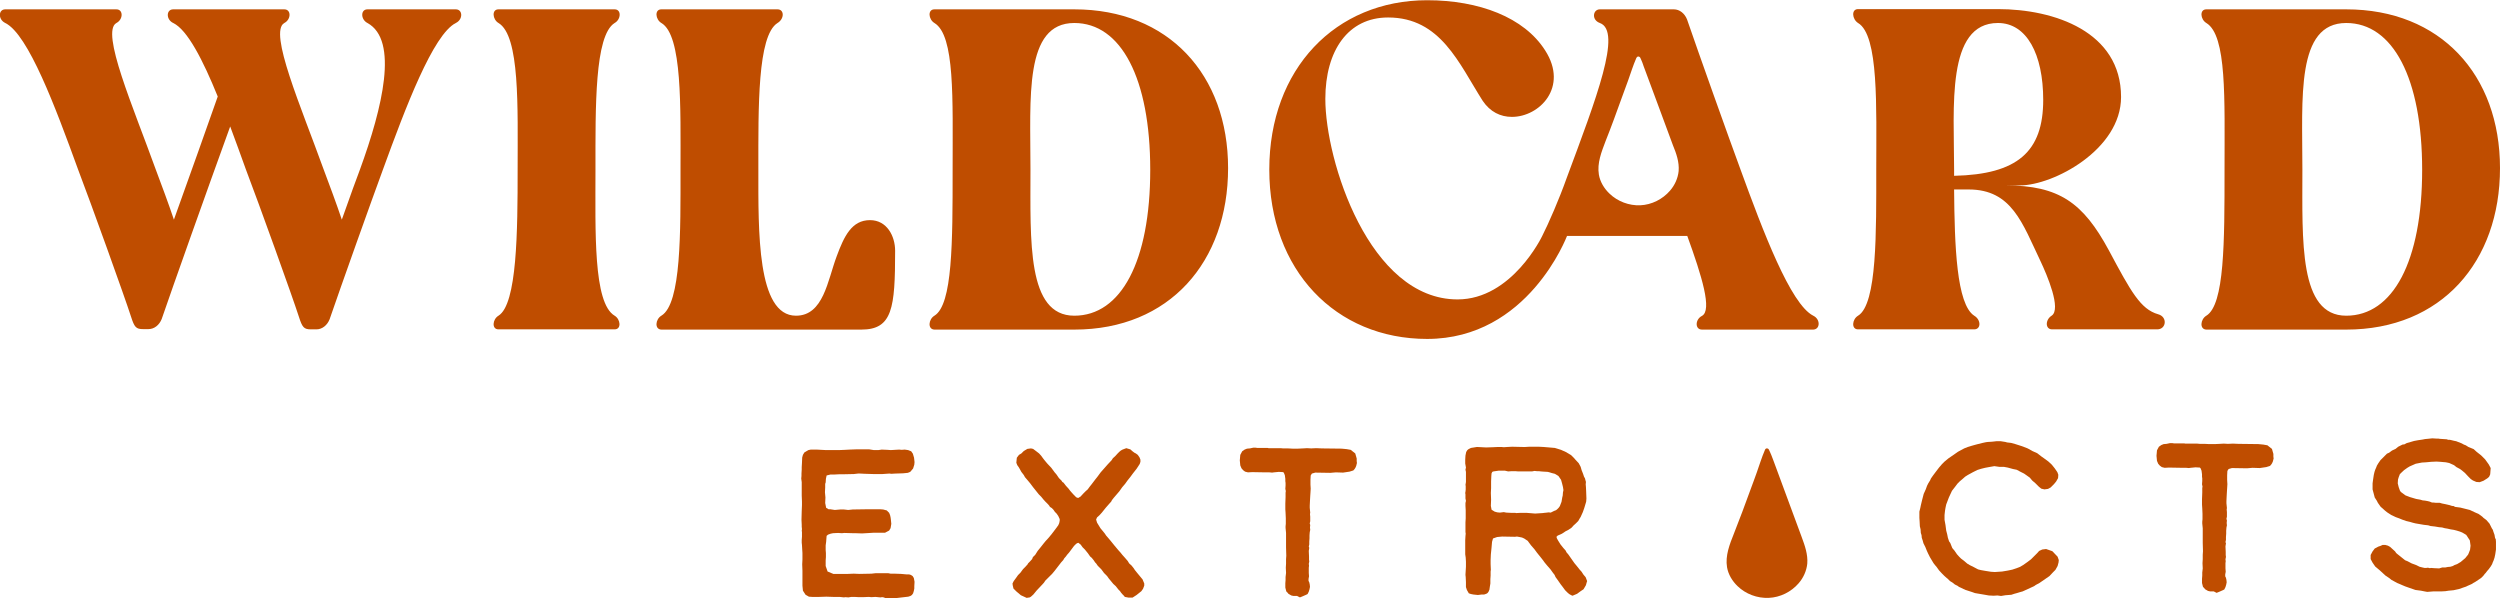
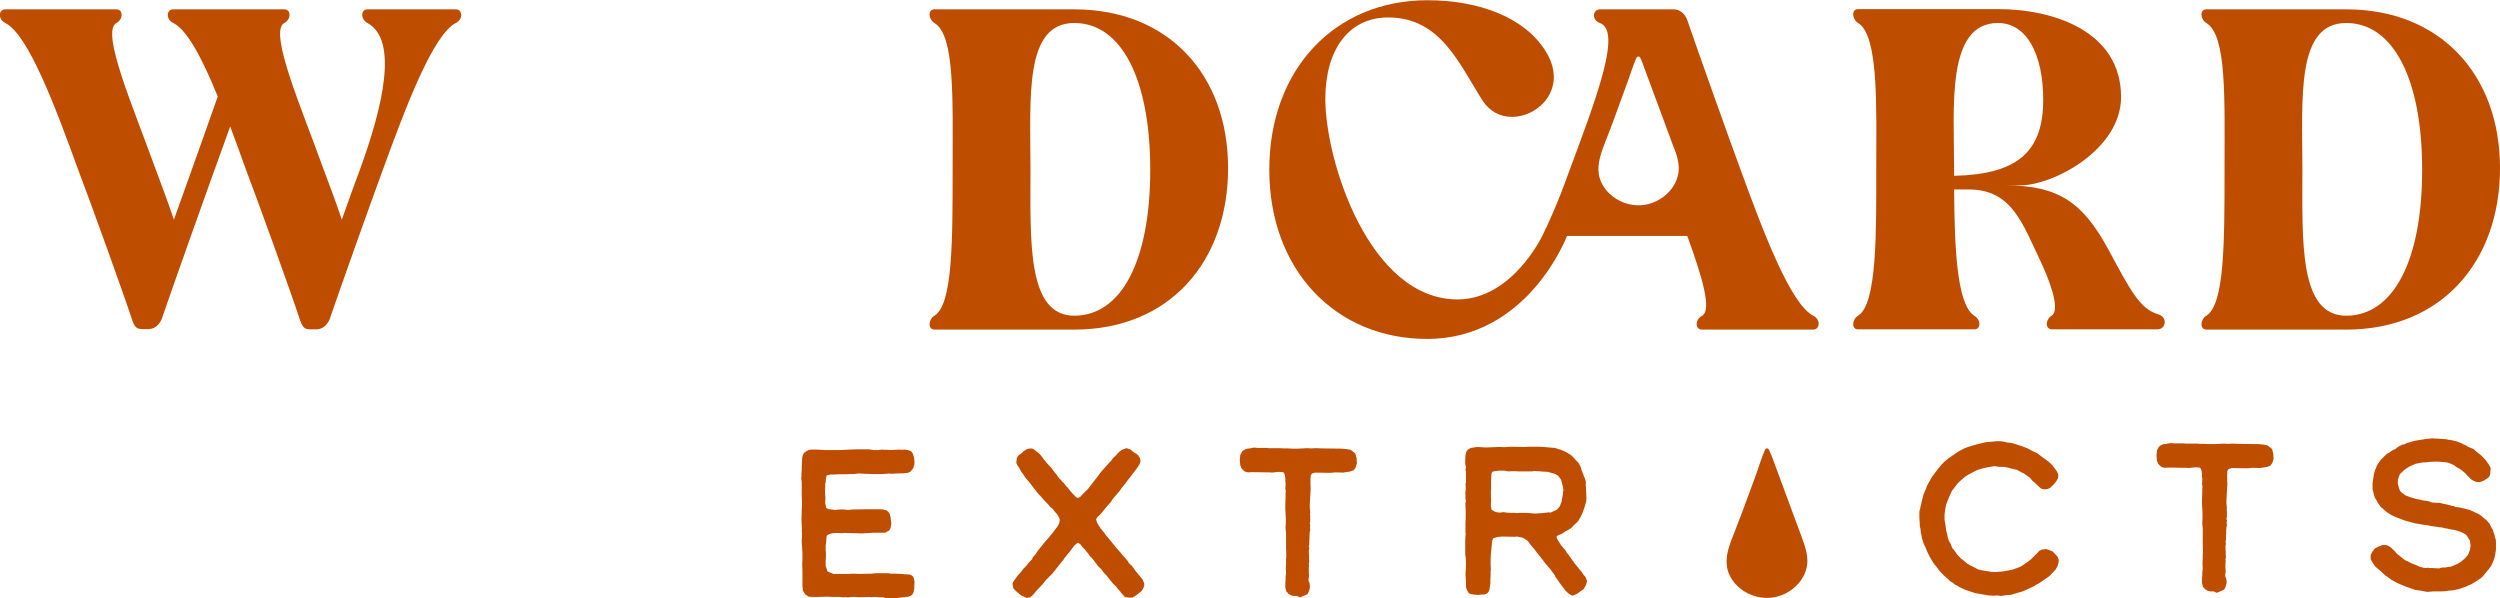
<svg xmlns="http://www.w3.org/2000/svg" version="1.1" id="Layer_1" x="0px" y="0px" width="1043.7px" height="249.7px" viewBox="0 0 1043.7 249.7" style="enable-background:new 0 0 1043.7 249.7;" xml:space="preserve">
  <style type="text/css"> .st0{fill:#BF4D00;} </style>
  <g>
    <g>
      <path class="st0" d="M129.8,137.5v-0.2V137.5c-2.9,0-3.6-0.8-5-5.2c-2.7-8.4-16.6-47-22.2-61.7c-2.1-5.7-4.2-11.8-6.5-17.8 c-9.7,26.7-23.9,66.7-28.6,80.4c-1,2.5-3.1,4.2-5.5,4.2h-2.3v-0.2v0.2c-2.9,0-3.6-0.8-5-5.2c-2.7-8.4-16.6-47-22.2-61.7 C23.2,44.9,11.8,14.3,2.2,9.6c-3.1-1.5-2.9-5.7,0-5.7h46.4c2.9,0,2.9,4.2,0,5.7c-6.7,3.6,7.1,35.3,16.4,61.1 c2.3,6.1,5.5,14.7,7.6,21c6.7-18.5,13.9-39,18.3-51.4C84.7,25,78.2,12.4,72.3,9.6c-3.1-1.5-2.9-5.7,0-5.7h46.4 c2.9,0,2.9,4.2,0,5.7c-6.7,3.6,7.1,35.3,16.4,61.1c2.3,6.1,5.5,14.7,7.6,21c3.4-9.7,6.5-18.1,7.6-21c9.4-25.8,16.2-53.9,3.1-61.1 c-2.9-1.5-2.9-5.7,0-5.7h36.9c2.9,0,3.1,4.2,0,5.7c-9.5,4.8-21,35.3-30.4,61.1c-4.8,13-17.6,48.9-22.3,62.6 c-1,2.5-3.1,4.2-5.5,4.2H129.8z" />
-       <path class="st0" d="M208.1,131.8c7.8-4.8,8-35.3,8-61.1c0-25.8,1-55.8-8-61.1c-2.5-1.5-2.9-5.7,0-5.7h48.5c2.9,0,2.7,4.2,0,5.7 c-8.4,5.2-8,35.3-8,61.1c0,25.8-1,55.8,8,61.1c2.5,1.5,2.9,5.7,0,5.7h-48.5C205.2,137.5,205.6,133.3,208.1,131.8z" />
-       <path class="st0" d="M276.1,131.8c8.4-5,8-35.3,8-61.1c0-25.8,0.8-56-8-61.1c-2.5-1.5-2.9-5.7,0-5.7h48.5c2.9,0,2.9,4,0,5.7 c-8.4,5.3-8,35.3-8,61.1c0,25.8-0.6,61.1,15.7,61.1c11.5,0,13.2-14.7,17-24.8c3.1-8.4,6.3-15.1,13.9-15.1 c7.1,0,10.5,6.7,10.5,12.8c0,23.9-1.1,32.9-14.1,32.9h-83.5C273.2,137.5,273.6,133.3,276.1,131.8z" />
      <path class="st0" d="M390.1,131.8c7.6-4.6,7.6-30.8,7.6-60.7c0-30,1-56.3-7.6-61.5c-2.5-1.5-2.9-5.7,0-5.7h58.4 c39.3,0,64.2,27.3,64.2,66.3c0,39-24.4,67.4-64.2,67.4h-58.4C387.2,137.5,387.6,133.3,390.1,131.8z M430.2,70.7 c0,30-1.5,61.1,18.3,61.1c19.5,0,31.7-22.7,31.7-60.9c0-38.2-12.2-61.3-31.7-61.3C427.5,9.6,430.2,40.7,430.2,70.7z" />
      <path class="st0" d="M775.7,3.8h58.4c23.5,0,51.4,9.4,51.4,36.7c0,22-28.3,36.9-42.2,36.9h-6.1c22.5,0,32.5,7.3,43.2,27.1 c9.2,17.2,13.2,24.6,20.6,26.7c4,1.1,3.4,6.3-0.4,6.3h-43.9c-2.9,0-2.9-4-0.2-5.7c4.2-2.7-1.9-17-4.6-22.7c-7.6-15.9-12-30-30-30 h-6.1c0.2,23.5,1,47.9,8.4,52.7c2.9,1.7,2.9,5.7,0,5.7h-48.5c-2.9,0-2.5-4.2,0-5.7c8-4.8,7.6-35.3,7.6-61.1 c0-25.8,1.1-56-7.6-61.1C773.2,8,772.8,3.8,775.7,3.8z M815.8,70.7c0,1,0,1.7,0,2.7c26.5-0.6,37.2-10.1,37.2-31.7 c0-19.1-6.9-32.1-18.9-32.1C812.4,9.6,815.8,44.9,815.8,70.7z" />
      <path class="st0" d="M921.1,131.8c7.6-4.6,7.6-30.8,7.6-60.7c0-30,1-56.3-7.6-61.5c-2.5-1.5-2.9-5.7,0-5.7h58.4 c39.3,0,64.2,27.3,64.2,66.3c0,39-24.4,67.4-64.2,67.4h-58.4C918.2,137.5,918.6,133.3,921.1,131.8z M961.2,70.7 c0,30-1.5,61.1,18.3,61.1c19.5,0,31.7-22.7,31.7-60.9c0-38.2-12.2-61.3-31.7-61.3C958.5,9.6,961.2,40.7,961.2,70.7z" />
      <path class="st0" d="M757,131.8c-9.5-4.8-21-35.3-30.4-61.1c-4.8-13-17.6-48.9-22.3-62.6c-1-2.5-3.1-4.2-5.5-4.2h-30.9 c-2.9,0-3.6,4.4,0,5.7c9.4,3.4-1.5,31.5-13.8,64.6c-3.2,9-7.6,19.1-10.3,24.4c0,0-12.6,26.4-35.3,26.4 c-36.9,0-55.2-57.9-55.2-83.7c0-20.2,9.5-34,26.2-34c22,0,29.6,19.3,39.5,34.8c3.1,4.6,7.4,6.7,12.2,6.7 c11.5,0,23.7-12.4,13.9-27.7c-8.8-13.9-27.7-21-49.3-21c-38.2,0-65.9,28.6-65.9,70.7c0,42,27.7,70.7,65.9,70.7 c42.2,0,58.3-42.8,58.4-43h50.2c6.1,16.8,10.5,31.1,6.1,33.4c-2.9,1.5-2.9,5.7,0,5.7H757C759.9,137.5,760.1,133.3,757,131.8z M700.8,71.4c-0.3,3-1.6,5.9-3.6,8.2c-3.1,3.6-7.7,5.9-12.4,6.1c-4.7,0.2-9.5-1.6-12.9-4.9c-2.2-2.1-3.9-4.9-4.4-7.9 c-0.8-4.8,1.1-9.5,2.8-14c2.4-6,4.6-12.1,6.8-18.2c0.9-2.4,1.7-4.7,2.6-7.1c1.1-3.1,2.1-6.3,3.4-9.3c0.2-0.4,0.5-0.8,1-0.7 c0.6,0.1,0.8,0.7,1,1.2c0.4,0.9,0.8,1.9,1.1,2.9c0.2,0.5,0.4,1.1,0.6,1.6c3.9,10.4,7.7,20.8,11.6,31.3 C699.8,64,701.1,67.6,700.8,71.4z" />
    </g>
    <g>
      <path class="st0" d="M740,191.3c-0.4-1-0.7-1.9-1.2-2.9c-0.2-0.5-0.4-1.1-1-1.2c-0.5-0.1-0.9,0.3-1,0.7c-1.3,3-2.3,6.3-3.4,9.4 c-0.9,2.4-1.7,4.8-2.6,7.1c-2.2,6.1-4.5,12.2-6.9,18.3c-1.8,4.5-3.7,9.3-2.9,14.1c0.5,3,2.2,5.8,4.4,7.9c3.4,3.3,8.2,5.1,13,4.9 c4.8-0.2,9.4-2.5,12.5-6.1c2-2.3,3.3-5.2,3.6-8.2c0.3-3.8-1-7.5-2.3-11c-3.9-10.5-7.7-20.9-11.6-31.4 C740.4,192.4,740.2,191.8,740,191.3z" />
      <path class="st0" d="M368.9,249.4l-0.6-0.1l-0.8,0.1l-2-0.2l-1.7,0.1l-1.1-0.1l-2.4,0.1l-1.8,0l-1.7-0.1l-1.4,0l-1.2,0.2l-1.4-0.1 l-0.4,0.1l-1.9-0.2l-2.6,0l-2.9-0.1l-3.1,0.1l-2.8,0l-1.4-0.1l-1.4-0.8l-1.1-1.7l-0.2-2.1l0-6.2l-0.1-2.7l0.1-2l0-2.7l-0.1-1.6 l-0.1-1.8l-0.1-0.9l0-1.2l0.1-1.3l0-2.1l-0.1-0.3l0.1-0.8l-0.1-1l0-0.8l-0.1-2.1l0.1-3.7l0.1-2.4l0-1.5l-0.1-2.5l0-5.6l-0.2-1.5 l0.1-1.1l0-1l0.1-1.7l0-1l0.1-1.7l0.1-2.3l0.3-1.1l0.6-1l1-0.6l0.7-0.4l1-0.2l2.5,0l3.7,0.2l5.7,0l2.4-0.1l1.8-0.1l2.7-0.1l5.6,0 l1.9,0.3l1.9,0l1.4-0.2l2.4,0.1l1.4,0.1l3.5-0.2l1,0.1l1.3-0.1l1.4,0.2l1.3,0.5l0.7,1l0.5,1.7l0.2,1.8l-0.1,1.1l-0.5,1.6L380,197 l-1,0.4l-2,0.2l-3.1,0.1l-1.8,0.1l-0.8-0.1l-2.8,0.2l-4.1,0l-3.3-0.1l-2-0.1l-0.9,0l-1.7,0.2l-4.6,0.1l-1.6,0l-1.9,0.1l-1.7,0 l-1.6,0.4l-0.3,1.4l-0.1,1.5l-0.2,0.6l0,1.5l-0.1,2l0.2,2.2l-0.1,2.3l0.4,2l1,0.6l0.7,0l1.9,0.3l2.3-0.2l1.5,0l1.8,0.2l1.9-0.2 l6.6-0.1l4.8,0l1.3,0.1l1.5,0.4l1,1l0.4,1l0.2,0.9l0.1,0.7l0.2,2l-0.3,1.8l-0.6,1l-1.7,0.9l-4.6,0l-5,0.3l-2.8-0.1l-1,0l-3.6-0.1 l-1,0.1l-1.6-0.1l-2.1,0.1l-1,0.2l-1.1,0.4l-0.6,0.5l-0.1,1.2l-0.1,1.3l-0.2,1.5l0,1.9l0.1,1.3l0,1.7l-0.1,1.4l0,2.3l0.8,2.3 l2.4,1l6.1,0l2.4-0.1l2.4,0.1l5-0.1l1.8-0.2l5.2,0l1,0.2l1.7,0l2.7,0.1l2.2,0.2l1.1,0l0.7,0.2l0.8,0.5l0.5,0.8l0.3,1.6l-0.1,1.8 l0,1l-0.2,1l-0.3,1l-0.5,0.7l-0.6,0.4l-0.9,0.3l-4.3,0.5l-2.3,0.3l-2.4,0L368.9,249.4z" />
      <path class="st0" d="M469.6,249.2l-0.5-0.6l-0.5-0.5l-0.6-0.7l-0.4-0.6l-0.7-0.7l-1.1-1.4l-1-0.9l-1.4-1.7l-0.5-0.6l-0.7-1 l-1.3-1.3l-1.1-1.5l-1.5-1.5l-0.7-1l-0.4-0.4l-0.6-0.9l-0.8-1l-0.7-0.6l-0.9-1.3l-1.3-1.6l-1-1l-0.7-1l-1-0.8l-0.6,0.2l-0.5,0.4 l-0.7,0.7l-0.9,1.2l-1.2,1.6l-0.8,0.9l-0.5,0.7l-0.7,0.8l-0.4,0.7l-0.9,1l-2.7,3.5l-1,1.2l-1,1l-1,1l-0.9,0.9l-0.6,0.9l-1.3,1.4 l-1.7,1.8l-1.4,1.7l-1,0.9l-0.5,0.3l-1.3,0.2l-2.4-1.1l-1.9-1.6l-1.2-1.2l-0.3-1.3l-0.1-0.8l0.5-1l1.1-1.5l0.7-1l1-1l1.1-1.5l1-1 l0.9-1l0.2-0.4l0.7-0.7l1-1.1l0.3-0.8l1-1l1-1.6l1.3-1.6l1.1-1.4l0.9-1.1l1.2-1.3l1.4-1.7l1.6-2.1l1.1-1.5l0.4-0.9l0.2-1l0-0.7 l-0.6-1.3l-0.7-1l-0.7-0.7l-0.7-1l-0.6-0.6l-0.8-0.5l-0.2-0.4l-0.5-0.6l-1.1-1.1l-1-1.1l-0.8-1l-1-1l-0.8-1l-0.8-1l-0.8-1 l-1.2-1.6l-1-1.2l-1.2-1.4l-0.5-0.9l-1-1.3l-1-1.8l-0.7-1l-0.4-1l0.2-2.1l0.9-1.2l1-0.6l1-1l1.5-0.9l1.5-0.2l0.9,0.2l1.2,0.9 l1.3,1l0.9,1l0.5,0.7l0.6,0.8l0.9,1.1l0.6,0.7l1.6,1.7l1.4,1.9l0.7,0.8l1.1,1.6l1.1,1.1l0.3,0.5l0.5,0.3l1,1.3l1.1,1.2l0.6,0.8 l0.6,0.7l1,1.1l1,1l0.8,0.3l1-0.6l1.2-1.3l1-1l0.8-0.7l0.8-1.1l0.8-1l1.6-2.1l0.8-1l1.4-1.9l1.5-1.7l1.5-1.7l1.6-1.7l0.5-0.8 l1-0.9l0.9-1l0.8-0.8l0.6-0.5l0.7-0.4l1.6-0.6l1.7,0.5l0.9,0.8l0.8,0.6l0.6,0.3l0.8,0.6l0.7,1l0.4,1l0,0.9l-0.3,0.9l-1.3,2 l-1.5,1.9l-1.1,1.5l-1.2,1.5l-1,1.4l-1.2,1.4l-1.2,1.7l-2.4,2.8l-0.7,0.9l-0.3,0.6l-0.9,1l-1.4,1.6l-0.8,1l-0.8,1l-1,1.1L458,216 l-0.4,0.9l0.4,1.3l1.4,2.3l1.8,2.2l0.6,0.9l0.7,0.8l1.1,1.3l1.7,2.1l1.6,1.9l0.9,1l0.8,1l0.9,1l1.3,1.5l0.6,1l1,0.9l0.8,1l0.6,0.9 l0.8,1l2.4,2.9l0.7,1.7l0,0.9l-0.5,1.3l-0.7,1l-1,0.8l-1,0.8l-1.7,1.1l-1.6,0L469.6,249.2z" />
      <path class="st0" d="M541.5,248.8l-1.5,0l-0.9-0.2l-1.2-0.7l-0.4-0.5l-0.5-0.5l-0.4-1.6l0-1.8l0.1-1.3l0-1.3l0.2-1.7l-0.1-2.2 l0.1-1.7l0-1.8l0.1-1.5l-0.1-3.4l0-6.1l-0.2-2.1l0-0.7l0.1-1l0-2.3l-0.1-2.3l-0.1-1.5l0-2.3l0.1-2.8l0-1.8l0.1-0.7l-0.2-0.9 l0.1-1.4l0-1.1l-0.1-0.7l0-1l-0.2-1.5l-0.4-1l-0.3-0.3l-1.8-0.1l-2.1,0.2l-0.7,0.1l-1.1-0.1l-1.6,0l-5.6-0.1l-1.8,0.1l-1.2-0.3 l-0.8-0.6l-0.7-0.8l-0.5-1.2l-0.2-2.1l0.2-2.3l0.8-1.5l1-0.7l1-0.4l1.2-0.1l1.4-0.3l1,0l0.7,0.1l4.3,0l0.4,0.1l5,0l1.1,0.1l2,0 l1.9,0.1l2.3,0l2.1-0.1l1.7-0.1l1.7,0.1l2.1-0.1l2.3,0.1l8.3,0.1l2.1,0.2l1.7,0.3l1.9,1.5l0.6,2.1l0,1.1l0.1,0.8l-0.3,1.2 l-0.3,0.7l-0.3,0.5l-0.6,0.7l-1.6,0.5l-2.7,0.4l-3-0.1l-2.3,0.2l-6.3-0.1l-1.4,0.4l-0.5,0.8l-0.1,1.8l0,2l0.1,1.7l-0.1,1.7 l-0.1,1.5l-0.1,1.8l-0.1,2.1l0,0.9l0.1,1l0.1,1l-0.1,0.6l0.1,1.1l0,1.9l-0.2,0.9l0.2,0.7l-0.1,1l0.1,1l-0.2,1l-0.1,1.3l0,1.2 l-0.1,1.4l0,1.2l-0.2,0.9l0.2,0.5l-0.2,1.3l0.1,2.3l0,1.3l0.1,0.8l-0.2,1l0.1,0.8l-0.1,0.8l0,2.2l0.1,1.4l-0.2,1.1l0,0.8l0.3,0.6 l0.2,0.9l0.1,1l-0.2,1l-0.3,1l-0.5,1l-0.6,0.3l-1.6,0.7l-1,0.4L541.5,248.8z" />
      <path class="st0" d="M656,248.5l-0.9-0.5l-0.7-0.6l-1-1l-1.1-1.5l-0.7-0.9l-0.7-1l-0.7-1l-0.8-1.1L649,240l-0.7-0.9l-1-1.4 l-1.4-1.6l-1-1.2l-0.8-1.1l-1.1-1.4l-1.3-1.6l-1.1-1.5l-1.4-1.6l-0.9-1.2l-0.5-0.7l-0.6-0.4l-0.9-0.6l-0.9-0.4l-1-0.2l-1.1-0.2 l-0.8,0.1l-5.4-0.1l-2.1,0.2l-1.7,0.6l-0.4,1.4l-0.2,2.3l-0.2,2l-0.1,1l-0.1,2.3l0,1.7l0.1,2.4l-0.1,0.7l0,1.7l-0.1,1.5l0,1.8 l-0.2,1.2l-0.2,1.4l-0.4,0.9l-0.4,0.5l-0.5,0.3l-0.9,0.3l-1,0l-1.6,0.2l-1.9-0.2l-1-0.2l-0.9-0.3l-0.8-1.4l-0.4-1.2l0-2.1 l-0.1-2.1l-0.1-0.9l0.2-3.4l0-2.1l-0.1-1.7l-0.2-1.4l0-5.9l0.1-1.7l0.1-1l-0.1-0.7l0-4l0.1-1.7l0-3.4l-0.1-1.8l0-1.2l0.2-0.9 l-0.2-1l0-1.7l-0.1-0.6l0.1-0.5l0.1-0.9l0-1.6l-0.1-0.3l0.2-1.3l0-4.2l-0.2-0.9l0.2-0.9l-0.3-1.7l0-1.6l0.1-1.7l0.3-1.5l0.5-0.8 l0.5-0.4l1-0.5l2.5-0.4l3.8,0.2l3-0.1l2-0.1l1.4,0l1,0.1l1.5-0.1l2-0.1l4.4,0.1l1.1,0l1.6-0.1l4,0l2,0.1l4.7,0.4l1,0.3l1.6,0.5 l2,0.9l2.2,1.3l1.2,1.2l0.7,0.8l1.3,1.4l0.8,1.5l0.4,1.4l0.6,1.5l0.4,1.2l0.4,0.7l0.2,0.8l0.2,0.7l-0.1,1l0.1,1.1l0.1,2.1l0.1,2.7 l-0.1,1.3l-0.2,0.7l-0.3,1l-0.3,1l-0.6,1.7l-0.9,2l-0.5,0.8l-0.5,0.9l-1,1l-0.9,0.8l-0.9,1l-1.5,1l-1,0.5l-1.5,1l-1.8,0.8 l-0.5,0.5l0.1,0.4l0.1,0.3l0.5,0.9l1,1.6l1.2,1.5l0.9,1l0.4,0.8l0.7,0.8l2.6,3.7l1,1.2l1.1,1.4l0.9,1l0.7,1.1l1,1.2l0.6,1.6 l-0.2,0.6l-0.3,1.1l-1,1.7l-1.2,0.8l-1.5,1.1l-1.9,0.8L656,248.5z M644,214.2l0.8-0.1l1-0.1l0.7-0.1l0.9,0.1l0.8-0.4l0.6-0.3 l0.8-0.3l0.5-0.4l0.6-0.6l0.5-0.7l0.7-1.8l0.3-1.8l0.2-0.8l0.1-1.3l0.2-1l-0.2-1.3l-0.4-1.6l-0.4-1.4l-1.1-1.6l-1.5-0.9l-1.2-0.3 l-1.7-0.5l-1.7-0.1l-1.3-0.1l-0.8-0.1l-0.8,0l-1-0.1l-1,0.2l-5.8,0l-1.2-0.1l-1.4,0l-1.6,0.1l-1.3-0.3l-2.7,0l-2.1,0.3L623,197 l-0.3,0.6l-0.1,1.1l-0.1,2.3l0,2.8l-0.1,2l0.1,2.8l-0.1,2.6l0.3,1.6l1.3,0.8l1.1,0.3l1.1,0.1l1.6-0.2l1,0.2l1.9,0.1l1.8,0l0.5,0.1 l1.9-0.1l2.3,0l3.7,0.3L644,214.2z" />
      <path class="st0" d="M833.9,248.6l-1.6,0.1l-2-0.1l-1.7-0.3l-4.1-0.7l-1.1-0.4l-2.8-0.9l-0.9-0.4l-1-0.5l-0.9-0.4l-0.5-0.4 l-1.2-0.6l-1-0.8l-1-0.6l-1-1l-0.4-0.3l-1-0.9l-1-1l-1.2-1.3l-1-1.4l-0.6-0.7l-0.7-0.9l-0.6-1l-0.9-1.5l-0.8-1.6l-0.5-1.1 l-0.6-1.5l-0.8-1.6l-0.3-1.1l-0.4-1.2l-0.1-1.1l-0.3-0.9l-0.1-1.5l-0.3-1.3l-0.1-2l-0.1-1.5l0-2.6l0.4-1.6l0.2-1l0.5-2.1l0.7-2.7 l0.9-2l0.5-1.4l0.5-1l0.8-1.3l0.3-0.7l0.2-0.3l0.7-1l1.2-1.6l1.3-1.7l1.2-1.4l1.1-1.1l1.7-1.4l2.2-1.5l1.7-1.2l2.6-1.4l1.5-0.6 l1.3-0.4l1.4-0.4l1.1-0.3l2.4-0.6l1.4-0.3l0.8-0.1l1.7-0.1l1.8-0.2l1.9,0l1.9,0.3l0.7,0.2l1.7,0.2l1.8,0.5l2.5,0.8l2.4,0.9 l0.6,0.3l1.6,0.9l2,0.9l1.8,1.4l1.7,1.2l1.2,0.9l1.4,1.3l1.2,1.5l1.1,1.6l0.4,1.1l-0.1,1.4l-0.8,1.4l-0.9,1.1l-1.4,1.4l-1.1,0.6 l-1.5,0.2l-1.3-0.3l-1-0.8l-1.4-1.4l-1.4-1.2l-1-1.2l-1.4-1l-1-0.7l-1.6-0.8l-1.5-0.8l-1.5-0.3l-2.2-0.6l-1.6-0.3l-1.9,0l-2.1-0.3 l-2.3,0.4l-1.6,0.3l-1.6,0.4l-1.6,0.5l-1.8,0.9l-2.2,1.2l-1.1,0.7l-0.9,0.8l-1.3,1.1l-1,1l-0.9,1.2l-1.4,1.8l-1.3,2.8l-1.1,2.9 l-0.3,1.4l-0.2,1.2l-0.2,1.8l0,2l0.4,2.2l0.3,2.3l0.4,1.5l0.3,1.5l0.5,1.5l0.5,0.7l0.4,1l0.4,1l0.2,0.3l0.7,0.8l1.1,1.6l0.9,1 l0.8,0.8l1.2,0.9l1.4,1.2l1,0.6l1.8,0.9l1.7,0.9l1.2,0.3l1.7,0.3l2.5,0.4l1.6,0.1l3-0.2l2.4-0.4l1.9-0.4l1.8-0.6l1.3-0.5l1.4-0.8 l1.7-1.2l1.6-1.2l2.5-2.5l0.9-1l1.3-0.6l1.6-0.2l2.6,0.9l2.2,2.3l0.5,1.4l-0.1,1l-0.4,1.5l-0.9,1.6l-1,1l-1.5,1.6l-4.2,2.9 l-1.5,0.8l-0.7,0.5l-4.8,2.2l-1.1,0.3l-1.3,0.4l-1.1,0.3l-1.2,0.4l-2.5,0.2l-1.8,0.3L833.9,248.6z" />
      <path class="st0" d="M924.2,246.9l-1.5,0l-0.9-0.2l-1.2-0.7l-0.4-0.5l-0.5-0.5l-0.4-1.6l0-1.8l0.1-1.3l0-1.3l0.2-1.7l-0.1-2.2 l0.1-1.7l0-1.8l0.1-1.5l-0.1-3.4l0-6.1l-0.2-2.1l0-0.7l0.1-1l0-2.3l-0.1-2.3l-0.1-1.5l0-2.3l0.1-2.8l0-1.8l0.1-0.7l-0.2-0.9 l0.1-1.4l0-1.1l-0.1-0.7l0-1l-0.2-1.5l-0.4-1l-0.3-0.3l-1.8-0.1l-2.1,0.2l-0.7,0.1l-1.1-0.1l-1.6,0l-5.6-0.1l-1.8,0.1l-1.2-0.3 l-0.8-0.6l-0.7-0.8l-0.5-1.2l-0.2-2.1l0.2-2.3l0.8-1.5l1-0.7l1-0.4l1.2-0.1l1.4-0.3l1,0l0.7,0.1l4.3,0l0.4,0.1l5,0l1.1,0.1l2,0 l1.9,0.1l2.3,0l2.1-0.1l1.7-0.1l1.7,0.1l2.1-0.1l2.3,0.1l8.3,0.1l2.1,0.2l1.7,0.3l1.9,1.5l0.6,2.1l0,1.1l0.1,0.8l-0.3,1.2 l-0.3,0.7l-0.3,0.5l-0.6,0.7l-1.6,0.5l-2.7,0.4l-3-0.1l-2.3,0.2l-6.3-0.1l-1.4,0.4l-0.5,0.8l-0.1,1.8l0,2l0.1,1.7l-0.1,1.7 l-0.1,1.5l-0.1,1.8l-0.1,2.1l0,0.9l0.1,1l0.1,1l-0.1,0.6l0.1,1.1l0,1.9l-0.2,0.9l0.2,0.7l-0.1,1l0.1,1l-0.2,1l-0.1,1.3l0,1.2 l-0.1,1.4l0,1.2l-0.2,0.9l0.2,0.5l-0.2,1.3l0.1,2.3l0,1.3l0.1,0.8l-0.2,1l0.1,0.8l-0.1,0.8l0,2.2l0.1,1.4l-0.2,1.1l0,0.8l0.3,0.6 l0.2,0.9l0.1,1l-0.2,1l-0.3,1l-0.5,1l-0.6,0.3l-1.6,0.7l-1,0.4L924.2,246.9z" />
      <path class="st0" d="M1013.3,247.1l-1.1-0.2l-1.5-0.3l-2.3-0.3l-2.6-0.9l-1.7-0.6l-3.3-1.4l-2.4-1.3l-1-0.8l-1.5-1l-2.4-2.2 l-1.9-1.6l-1.1-1.6l-0.8-1.5l0-1.7l0.8-1.5l0.9-1.2l1.5-0.8l0.9-0.3l0.9-0.4l1.1,0l1.1,0.3l0.9,0.5l2.1,1.9l0.4,0.6l0.3,0.3l2.5,2 l1,0.8l1,0.4l1.7,0.9l1.9,0.7l1.4,0.7l1.2,0.3l0.9,0.2l0.7,0l0.7-0.1l0.8,0.2l0.5-0.1l1.3,0.1l2.1,0.1l1.3-0.4l1.3,0l1-0.2 l1.1-0.1l1-0.3l0.7-0.4l1.1-0.4l1.5-0.9l1.9-1.6l1.2-1.5l0.3-0.7l0.5-1.3l0.2-1.7l-0.3-2.2l-1.5-2.3l-1.7-1l-1-0.4l-1.3-0.4 l-1.2-0.3l-1.3-0.2l-1.3-0.3l-1.2-0.2l-1.1-0.3l-1.2-0.1l-1.8-0.3l-1.8-0.2l-1-0.3l-1.8-0.2l-3.5-0.6l-1.2-0.3l-1-0.3l-1.7-0.4 l-1.7-0.6l-1.2-0.5l-1.4-0.5l-1.9-0.9l-1.4-0.9l-0.3-0.2l-1-0.8l-1.1-1l-0.6-0.5l-0.5-0.7l-0.7-1l-0.4-0.8l-0.9-1.4l-0.9-3.4 l0-2.5l0.2-1.5l0.3-2l0.3-1.3l0.3-0.9l0.4-0.9l0.3-0.8l0.6-1l0.9-1.3l2.7-2.7l0.9-0.4l1.2-0.9l1.5-0.7l1.1-0.9l1-0.5l0.8-0.4 l0.8-0.1l0.9-0.5l3.1-0.9l1.6-0.3l2-0.3l1-0.2l1.1-0.1l1.9-0.2l1.7,0.1l0.8,0l0.6,0.1l3,0.2l0.5,0.2l0.7,0l0.9,0.2l0.8,0.2l1,0.2 l2.3,0.9l0.9,0.5l0.8,0.3l1.1,0.7l2.2,0.9l1.2,1.1l1.9,1.5l1.7,1.7l1.5,2.1l0.8,1.5l-0.2,2.6l-0.2,0.5l-0.3,0.6l-0.7,0.6l-1.6,1 l-1.6,0.6l-1.4-0.1l-1.4-0.6l-0.9-0.6l-1-1l-1.5-1.6l-1.2-1l-0.8-0.6l-1.5-0.8l-1-0.8l-2-0.9l-1.4-0.3l-2.3-0.2l-1.6-0.1l-2.3,0.1 l-2.1,0.2l-1.7,0.1l-2.6,0.5l-2.5,1.1l-1,0.6l-1.4,1l-1.7,1.6l-0.5,1.3l-0.3,1l-0.1,1.6l0.4,1.6l0.5,1.4l0.4,0.6l0.7,0.5l1.2,0.9 l1.8,0.7l2.7,0.8l1.7,0.3l1,0.3l1,0.1l1.1,0.2l0.8,0.2l1,0.4l0.6,0l0.9,0.1l1.7,0l1,0.3l1.5,0.3l1.7,0.4l0.9,0.3l0.9,0.1l0.3,0.3 l2.3,0.3l4,1l1.9,0.9l1.8,0.8l1.5,1.1l0.5,0.5l1.2,0.9l1.3,1.5l0.5,1l0.5,1l0.4,0.6l0.2,0.7l0.5,1.4l0.2,1.2l0.1,0.3l0.2,0.2 l0.1,1.2l0,3.2l-0.3,2l-0.3,1.4l-0.4,1.2l-0.4,0.9l-0.2,0.6l-0.6,1l-0.8,1.1l-0.7,0.8l-0.6,0.8l-0.4,0.4l-0.6,0.8l-0.8,0.8l-1,0.7 l-1.5,1l-0.9,0.5l-0.6,0.4l-0.9,0.4l-0.9,0.4l-0.6,0.3l-1.2,0.4l-1.7,0.6l-2.3,0.5l-2.1,0.2l-1.3,0.2l-1.7,0.1l-3.4,0 L1013.3,247.1z" />
    </g>
  </g>
</svg>